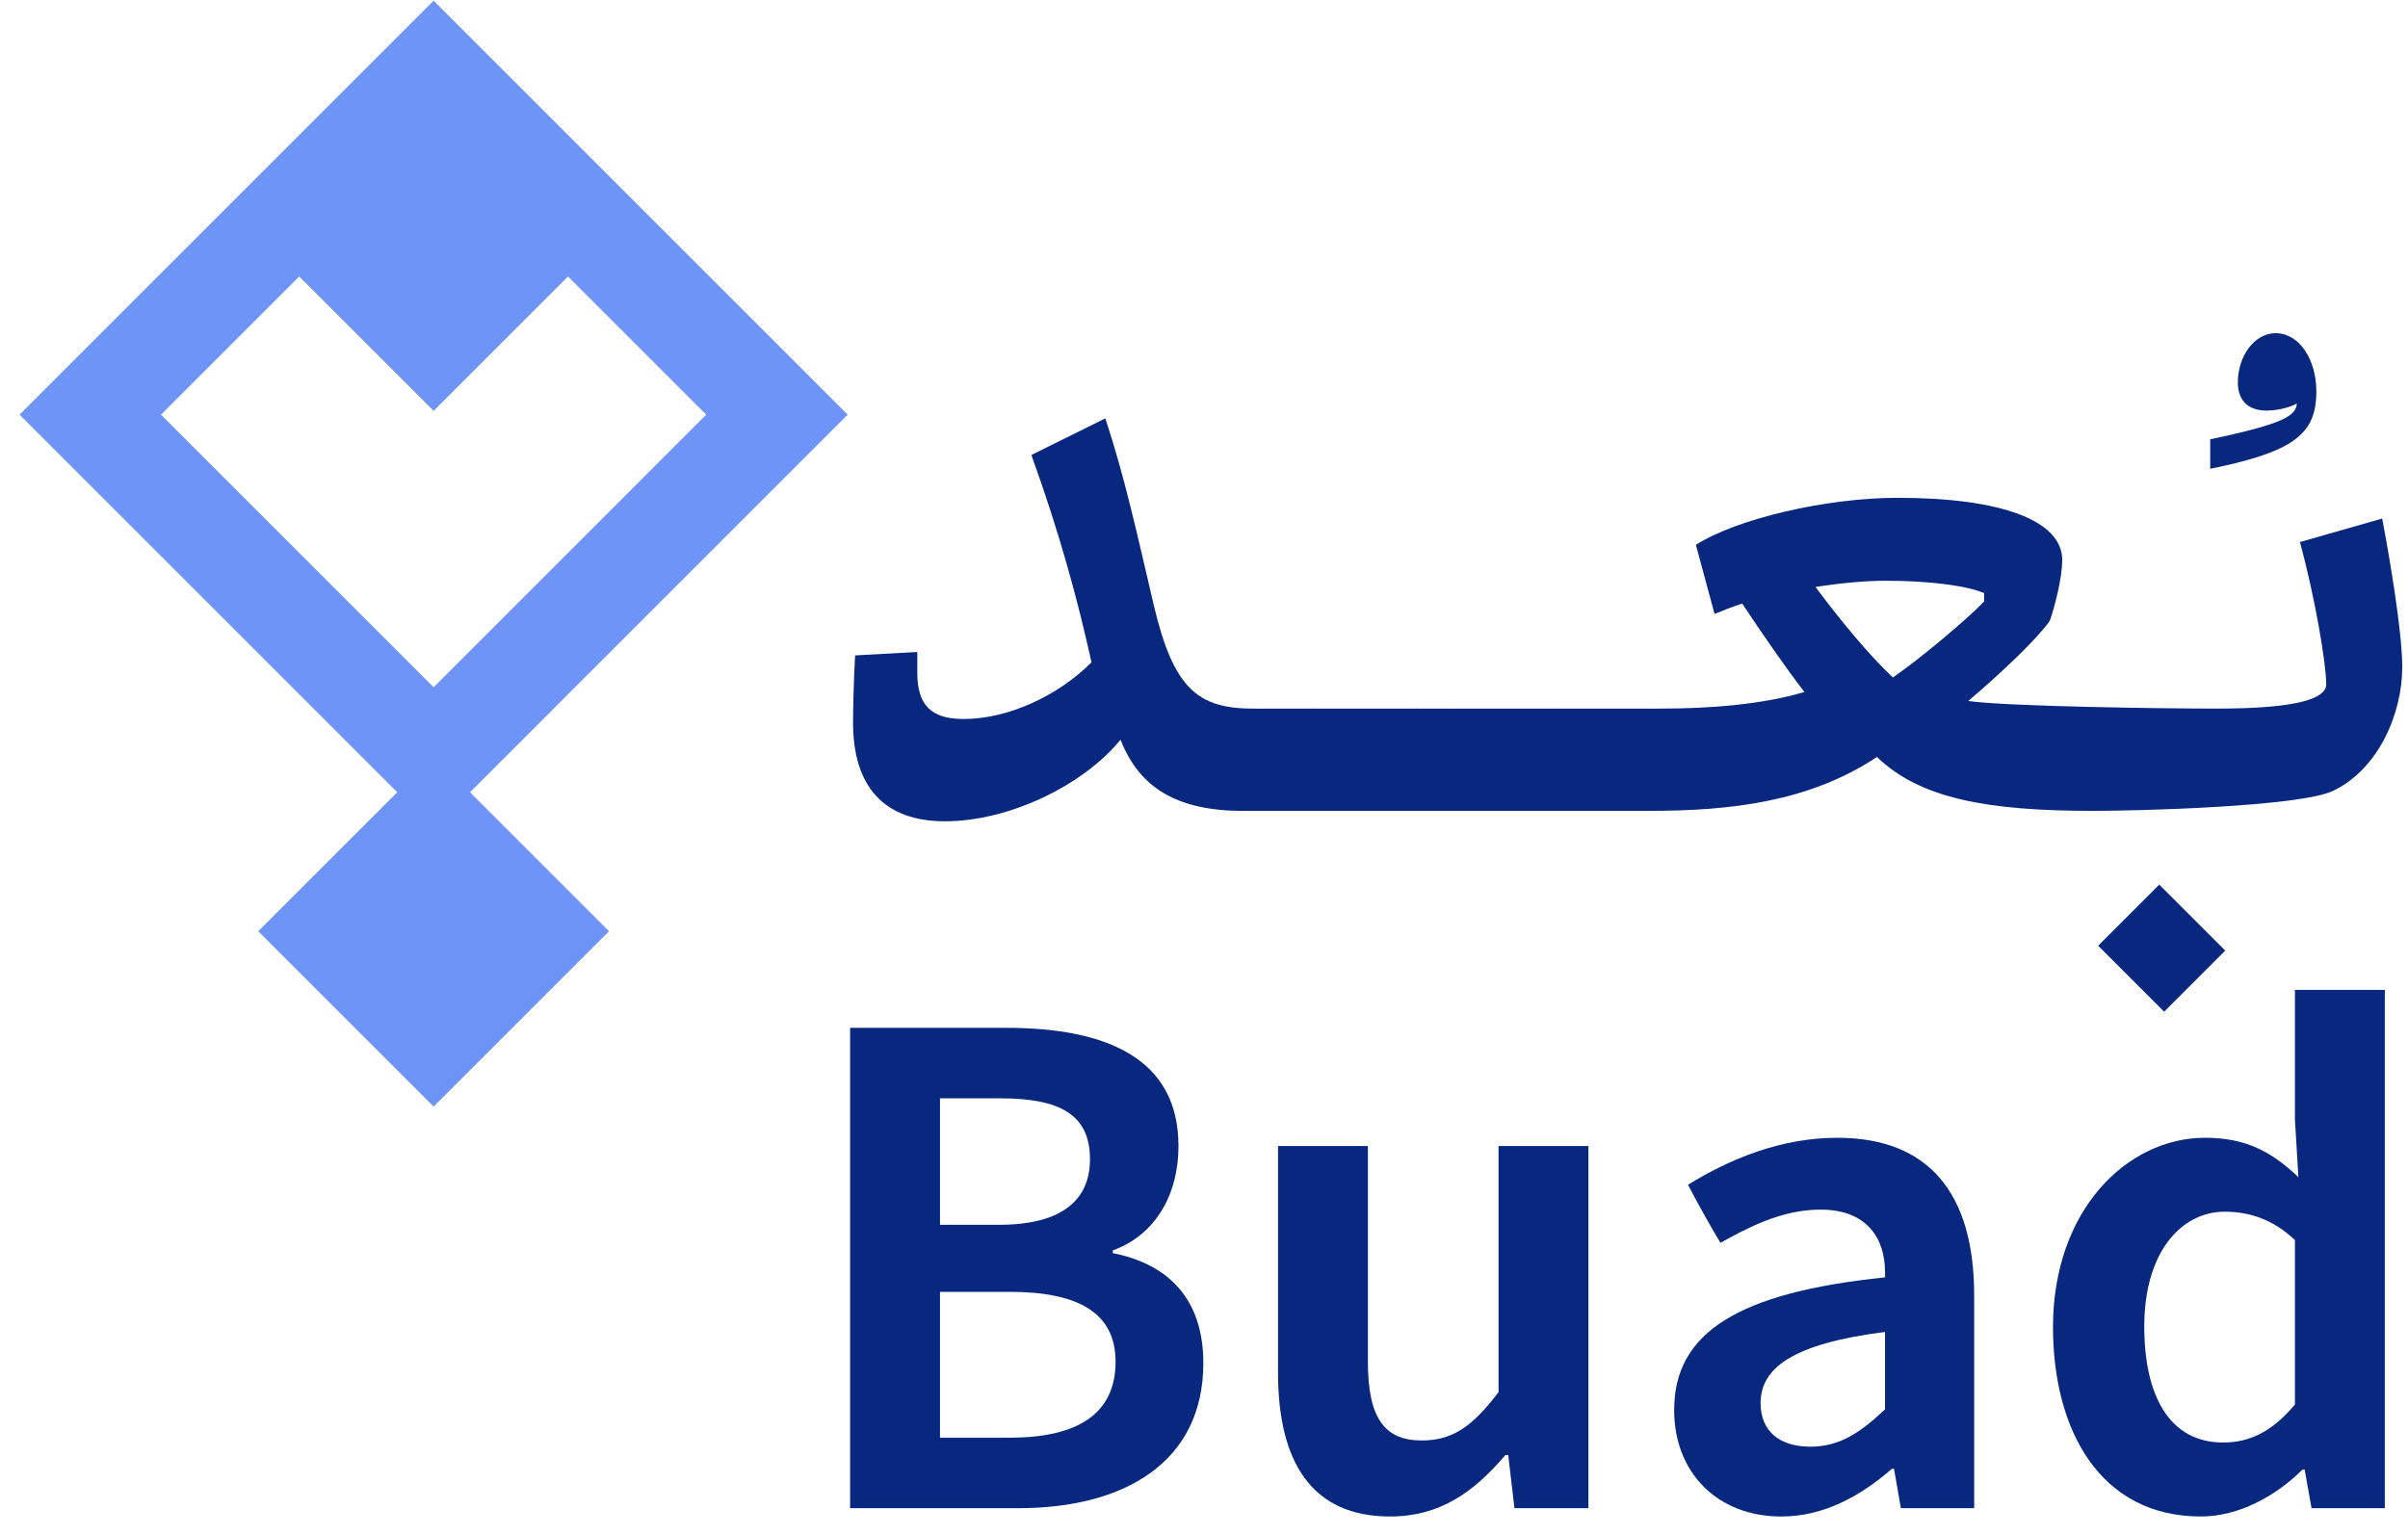
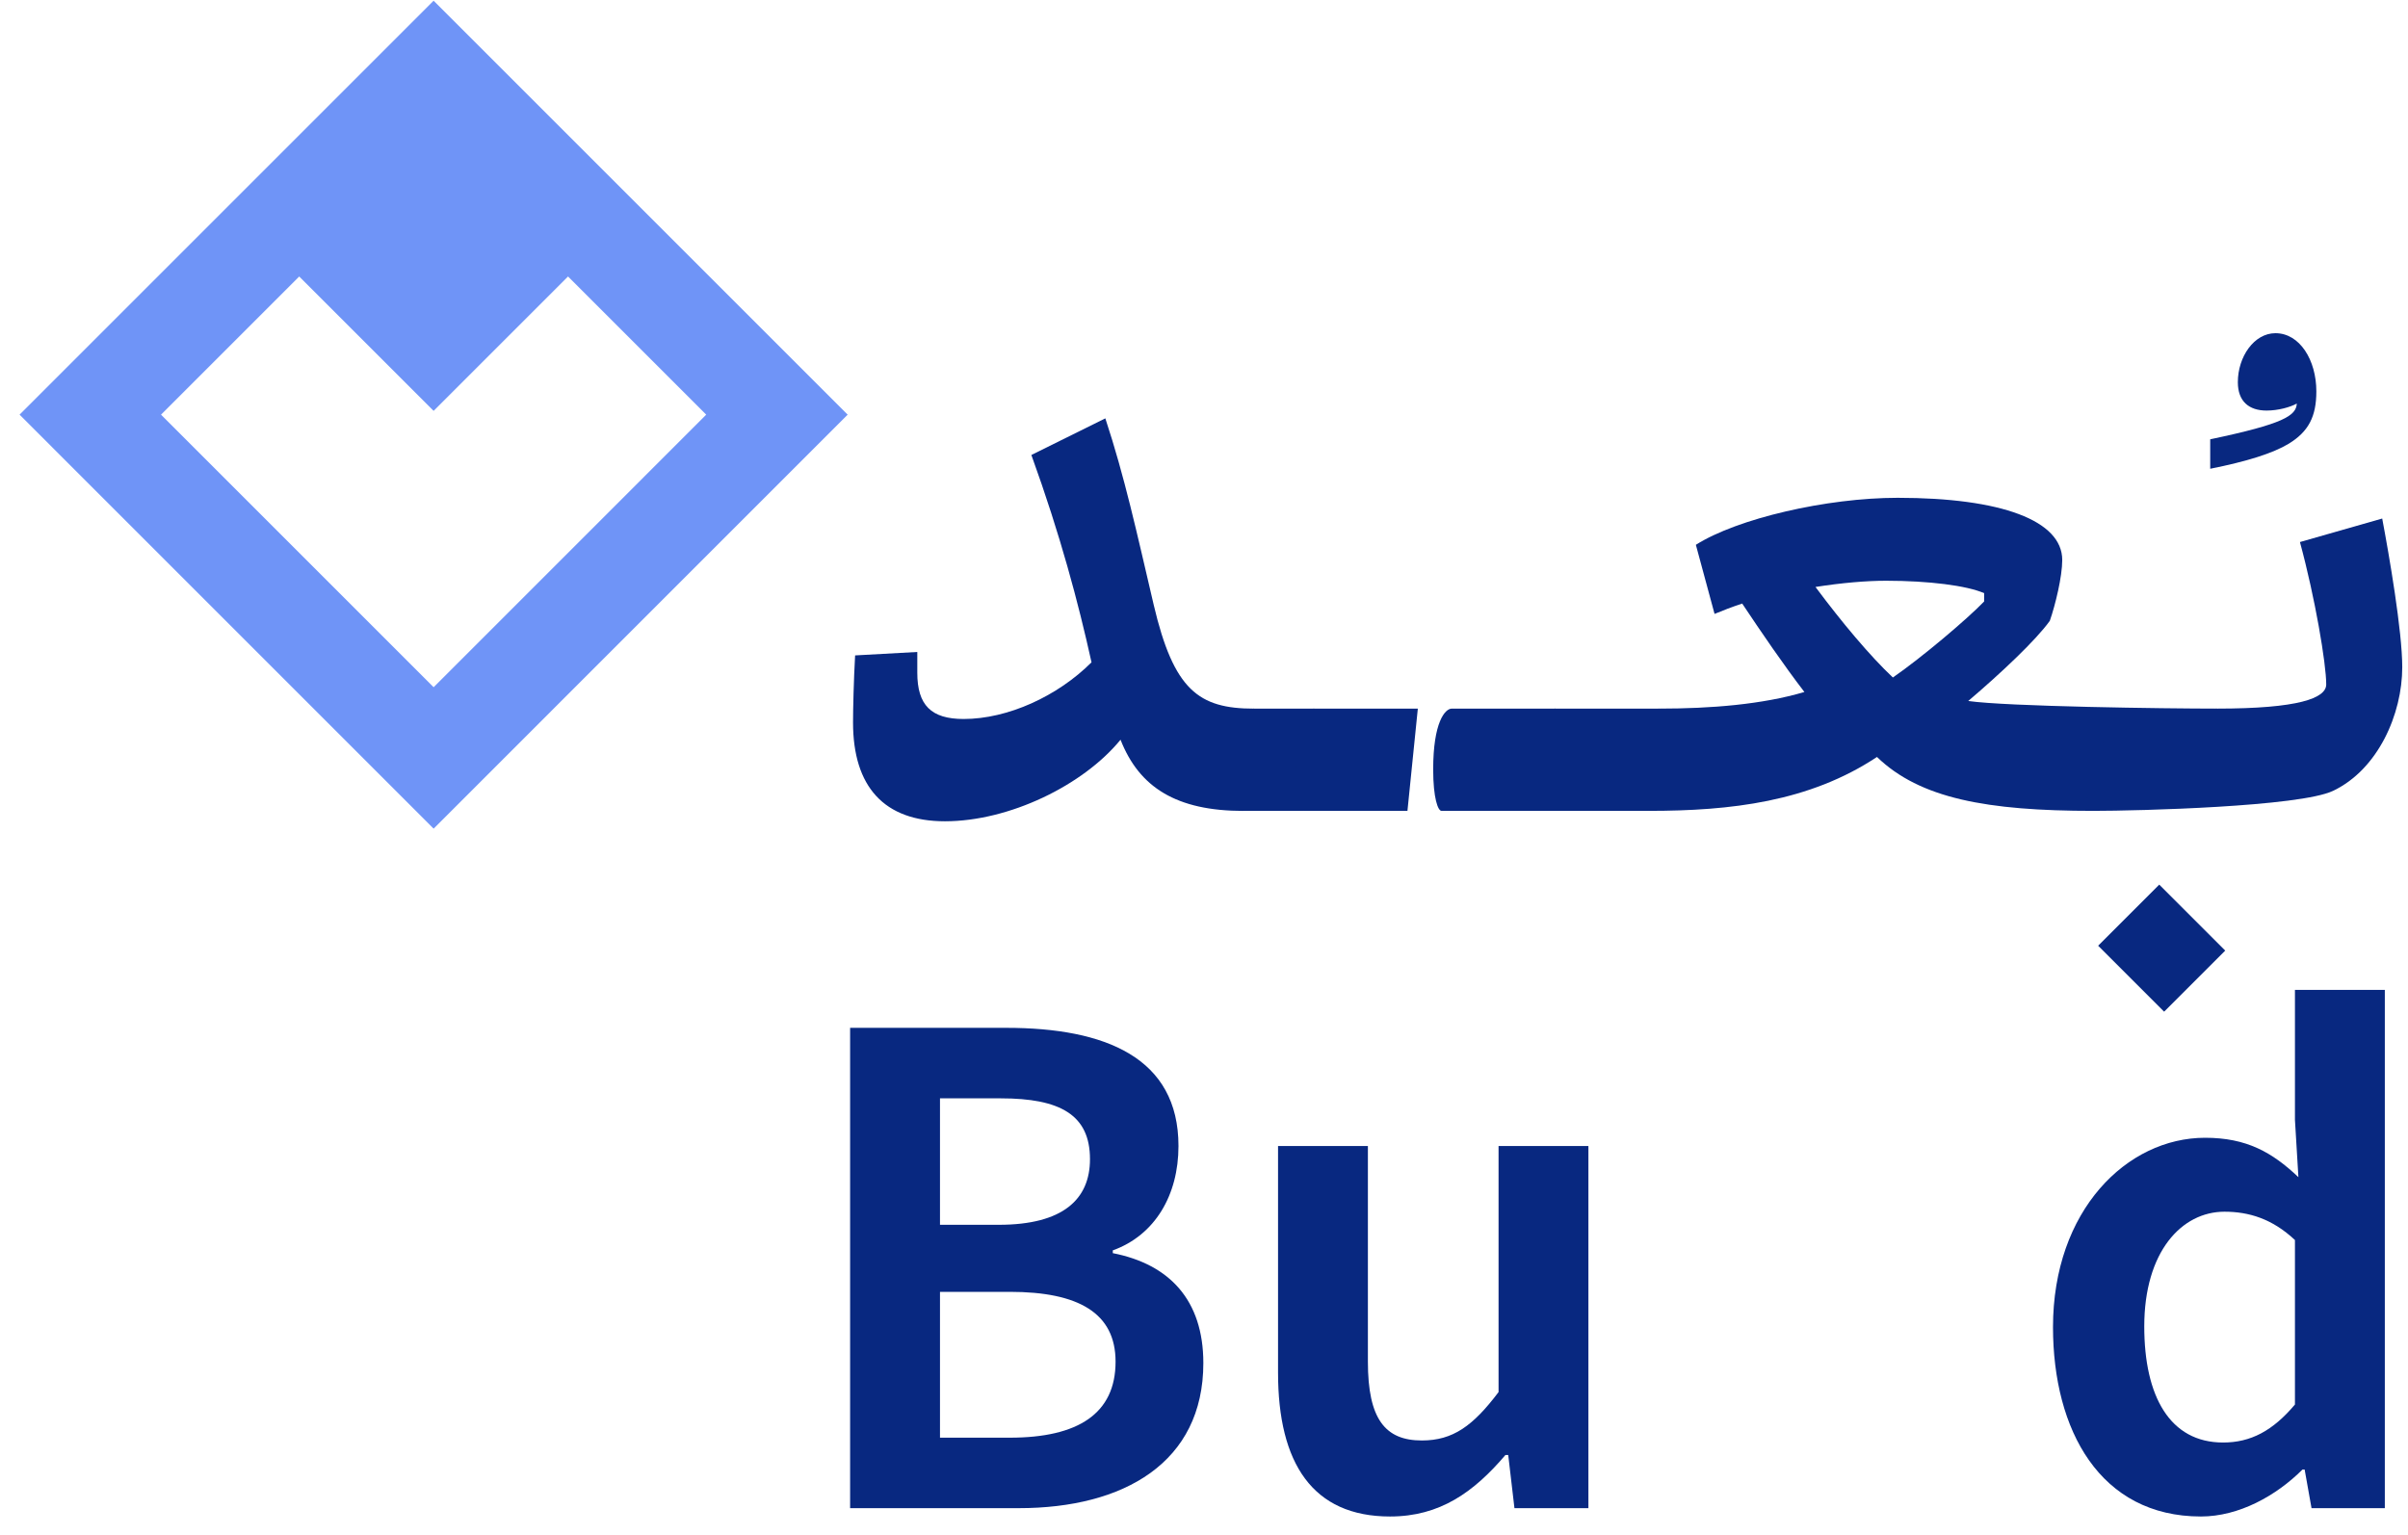
<svg xmlns="http://www.w3.org/2000/svg" width="80" height="51" viewBox="0 0 80 51" fill="none">
  <path d="M37.062 45.248C37.062 43.64 35.845 42.928 33.548 42.928H31.229V47.774H33.548C35.822 47.774 37.062 46.97 37.062 45.248ZM36.212 38.519C36.212 37.049 35.225 36.498 33.249 36.498H31.229V40.7H33.181C35.316 40.7 36.212 39.851 36.212 38.519ZM28.243 41.849V35.648V34.155H33.433C36.717 34.155 39.152 35.143 39.152 38.082C39.152 39.713 38.371 41.045 36.97 41.55V41.642C38.853 42.01 39.978 43.204 39.978 45.294C39.978 48.6 37.337 50.116 33.847 50.116H28.243V48.624V41.849Z" fill="#082880" />
  <path d="M42.46 45.616V38.083H45.445V45.248C45.445 47.155 46.019 47.867 47.237 47.867C48.27 47.867 48.936 47.384 49.786 46.259V38.083H52.771V50.117H50.314L50.107 48.349H50.015C48.959 49.589 47.834 50.393 46.18 50.393C43.608 50.393 42.46 48.624 42.46 45.616Z" fill="#082880" />
-   <path d="M62.625 46.833V44.261C59.524 44.651 58.491 45.478 58.491 46.626C58.491 47.568 59.134 48.073 60.144 48.073C61.109 48.073 61.798 47.614 62.625 46.833ZM55.62 46.856C55.62 44.284 57.733 42.952 62.625 42.447V42.263C62.625 41.184 62.05 40.196 60.489 40.196C59.478 40.196 58.537 40.541 57.411 41.16L57.159 41.298C56.952 40.977 56.286 39.782 56.08 39.369C57.457 38.52 59.157 37.808 61.04 37.808C64.071 37.808 65.587 39.645 65.587 43.044V50.117H63.153L62.923 48.808H62.854C61.798 49.726 60.581 50.393 59.18 50.393C57.044 50.393 55.62 48.923 55.62 46.856Z" fill="#082880" />
  <path d="M73.902 40.265C72.478 40.265 71.238 41.597 71.238 44.077C71.238 46.397 72.087 47.935 73.856 47.935C74.774 47.935 75.509 47.545 76.244 46.672V41.206C75.486 40.495 74.705 40.265 73.902 40.265ZM68.206 44.1C68.206 40.219 70.664 37.808 73.258 37.808C74.637 37.808 75.486 38.29 76.359 39.117L76.244 37.211V32.893H79.23V50.117H76.795L76.566 48.831H76.496C75.624 49.703 74.384 50.393 73.121 50.393C69.768 50.393 68.206 47.522 68.206 44.1Z" fill="#082880" />
  <path d="M37.227 24.581C35.987 26.097 33.53 27.291 31.394 27.291C29.373 27.291 28.34 26.143 28.34 24.007C28.34 23.571 28.363 22.583 28.409 21.779L30.475 21.665V22.354C30.475 23.433 30.935 23.892 32.014 23.892C33.484 23.892 35.137 23.134 36.263 22.009C35.826 20.034 35.229 17.784 34.265 15.119L36.722 13.902C37.365 15.854 37.755 17.646 38.33 20.103C38.995 22.928 39.822 23.548 41.659 23.548L41.315 26.947C39.087 26.947 37.847 26.166 37.227 24.581Z" fill="#082880" />
  <path d="M41.041 25.567C41.041 24.006 41.431 23.547 41.661 23.547H43.659L43.314 26.945H41.316C41.201 26.945 41.041 26.532 41.041 25.567Z" fill="#082880" />
  <path d="M43.039 25.567C43.039 24.006 43.429 23.547 43.659 23.547H47.104L46.759 26.945H43.315C43.2 26.945 43.039 26.532 43.039 25.567Z" fill="#082880" />
-   <path d="M46.484 25.567C46.484 24.006 46.874 23.547 47.104 23.547H48.234L47.889 26.945H46.76C46.645 26.945 46.484 26.532 46.484 25.567Z" fill="#082880" />
  <path d="M47.614 25.567C47.614 24.006 48.005 23.547 48.234 23.547H51.679L51.334 26.945H47.89C47.775 26.945 47.614 26.532 47.614 25.567Z" fill="#082880" />
  <path d="M51.059 25.567C51.059 24.006 51.449 23.547 51.679 23.547H55.124L54.779 26.945H51.335C51.22 26.945 51.059 26.532 51.059 25.567Z" fill="#082880" />
  <path d="M62.886 22.513C63.851 21.847 65.367 20.561 65.918 19.987V19.711C65.344 19.459 64.081 19.298 62.657 19.298C62.014 19.298 61.187 19.367 60.315 19.505C61.187 20.676 62.129 21.801 62.886 22.513ZM62.358 25.154C60.108 26.647 57.49 26.945 54.78 26.945C54.665 26.945 54.504 26.532 54.504 25.567C54.504 24.006 54.895 23.547 55.124 23.547C56.847 23.547 58.546 23.409 59.947 22.995C59.258 22.1 58.523 21.02 57.88 20.056C57.536 20.171 57.237 20.285 56.962 20.4L56.341 18.104C57.719 17.231 60.682 16.542 63.047 16.542C66.492 16.542 68.513 17.3 68.513 18.609C68.513 19.16 68.284 20.102 68.1 20.63C67.641 21.273 66.469 22.375 65.39 23.294C66.676 23.478 71.954 23.547 73.653 23.547L69.547 26.945C66.01 26.945 63.782 26.532 62.358 25.154Z" fill="#082880" />
  <path d="M79.809 22.169C79.809 23.73 79.005 25.567 77.512 26.279C76.41 26.807 71.04 26.945 69.548 26.945C69.433 26.945 69.272 26.532 69.272 25.567C69.272 24.006 73.424 23.547 73.654 23.547C76.364 23.547 77.283 23.202 77.283 22.743C77.283 22.054 76.915 19.872 76.41 18.012L79.143 17.231C79.373 18.448 79.809 20.974 79.809 22.169Z" fill="#082880" />
  <path d="M76.955 13.006C76.955 13.839 76.698 14.34 76.037 14.745C75.51 15.063 74.653 15.332 73.429 15.577V14.598C75.878 14.083 76.282 13.814 76.306 13.41C76.086 13.532 75.682 13.643 75.302 13.643C74.715 13.643 74.347 13.337 74.347 12.7C74.347 11.855 74.886 11.072 75.596 11.072C76.404 11.072 76.955 11.966 76.955 13.006Z" fill="#082880" />
  <path d="M14.406 13.653L8.579 7.827L14.406 2L20.233 7.827L14.406 13.653Z" fill="#6F94F7" />
-   <path d="M14.406 36.772L8.579 30.945L14.406 25.118L20.233 30.945L14.406 36.772Z" fill="#6F94F7" />
  <path d="M14.406 25.186L3 13.779L14.406 2.373L25.812 13.779L14.406 25.186Z" stroke="#6F94F7" stroke-width="3.323" />
  <path d="M69.706 31.426L71.736 29.396L73.928 31.588L71.898 33.618L69.706 31.426Z" fill="#082880" />
</svg>